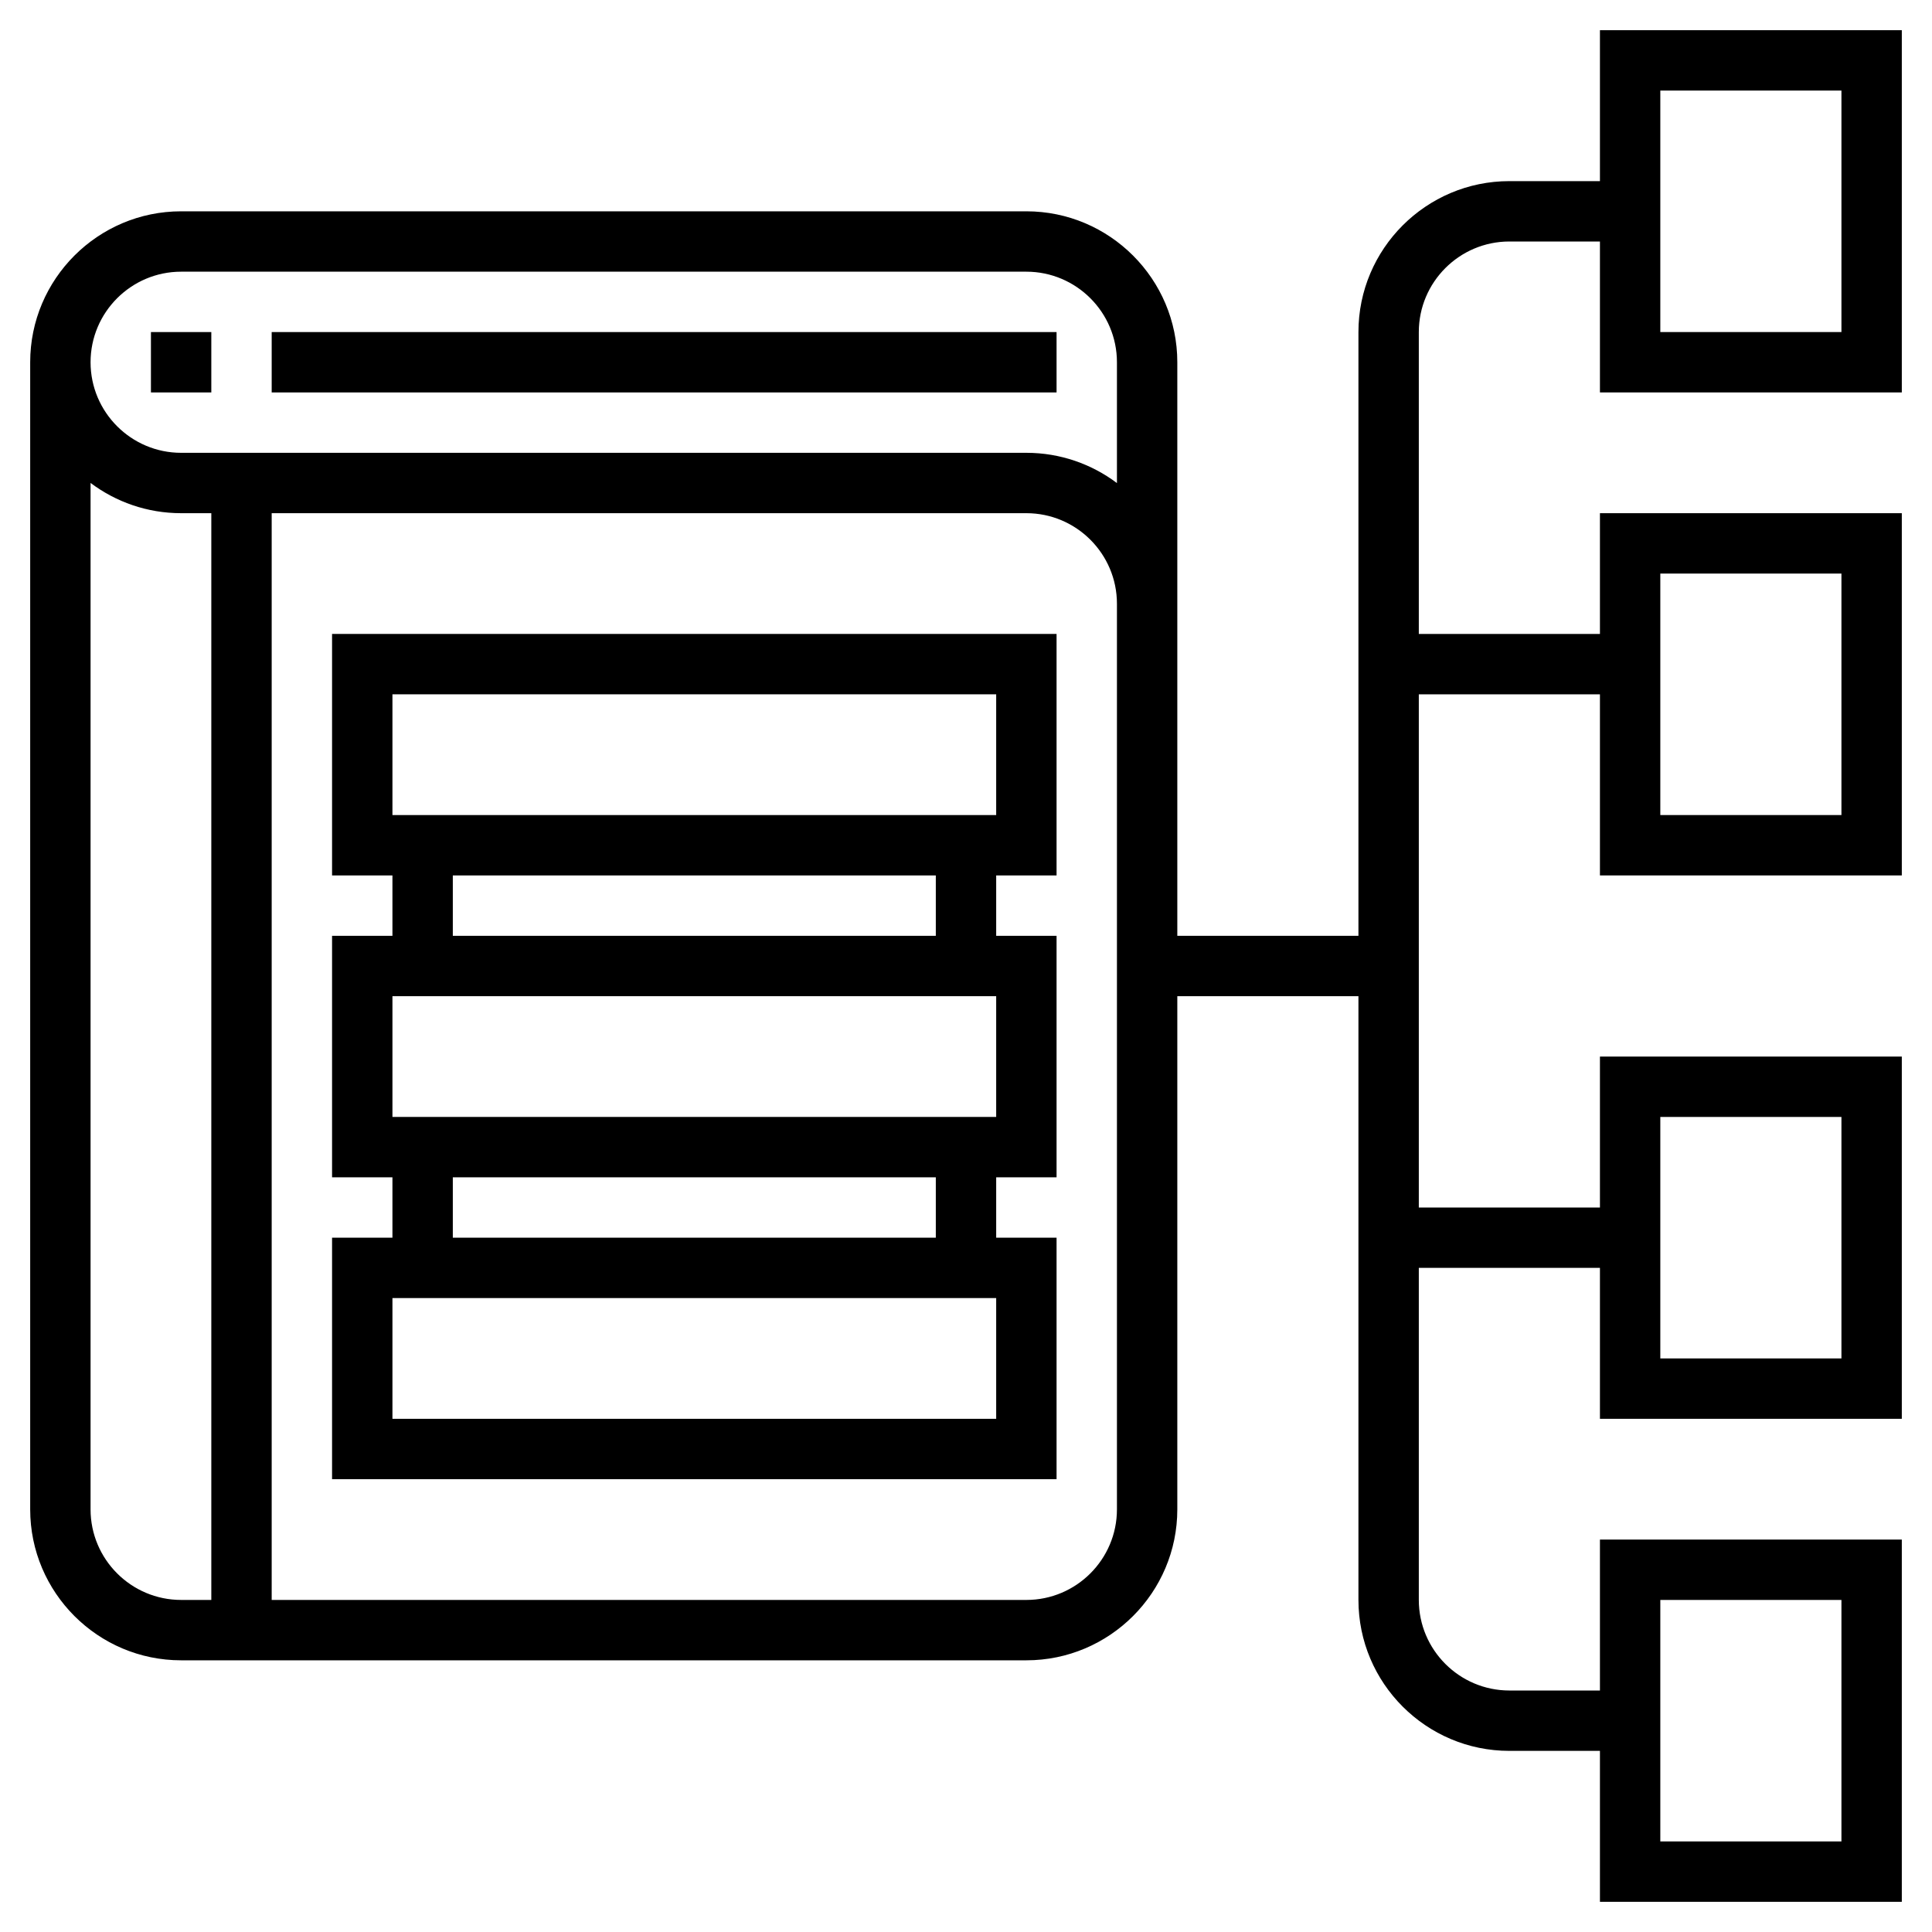
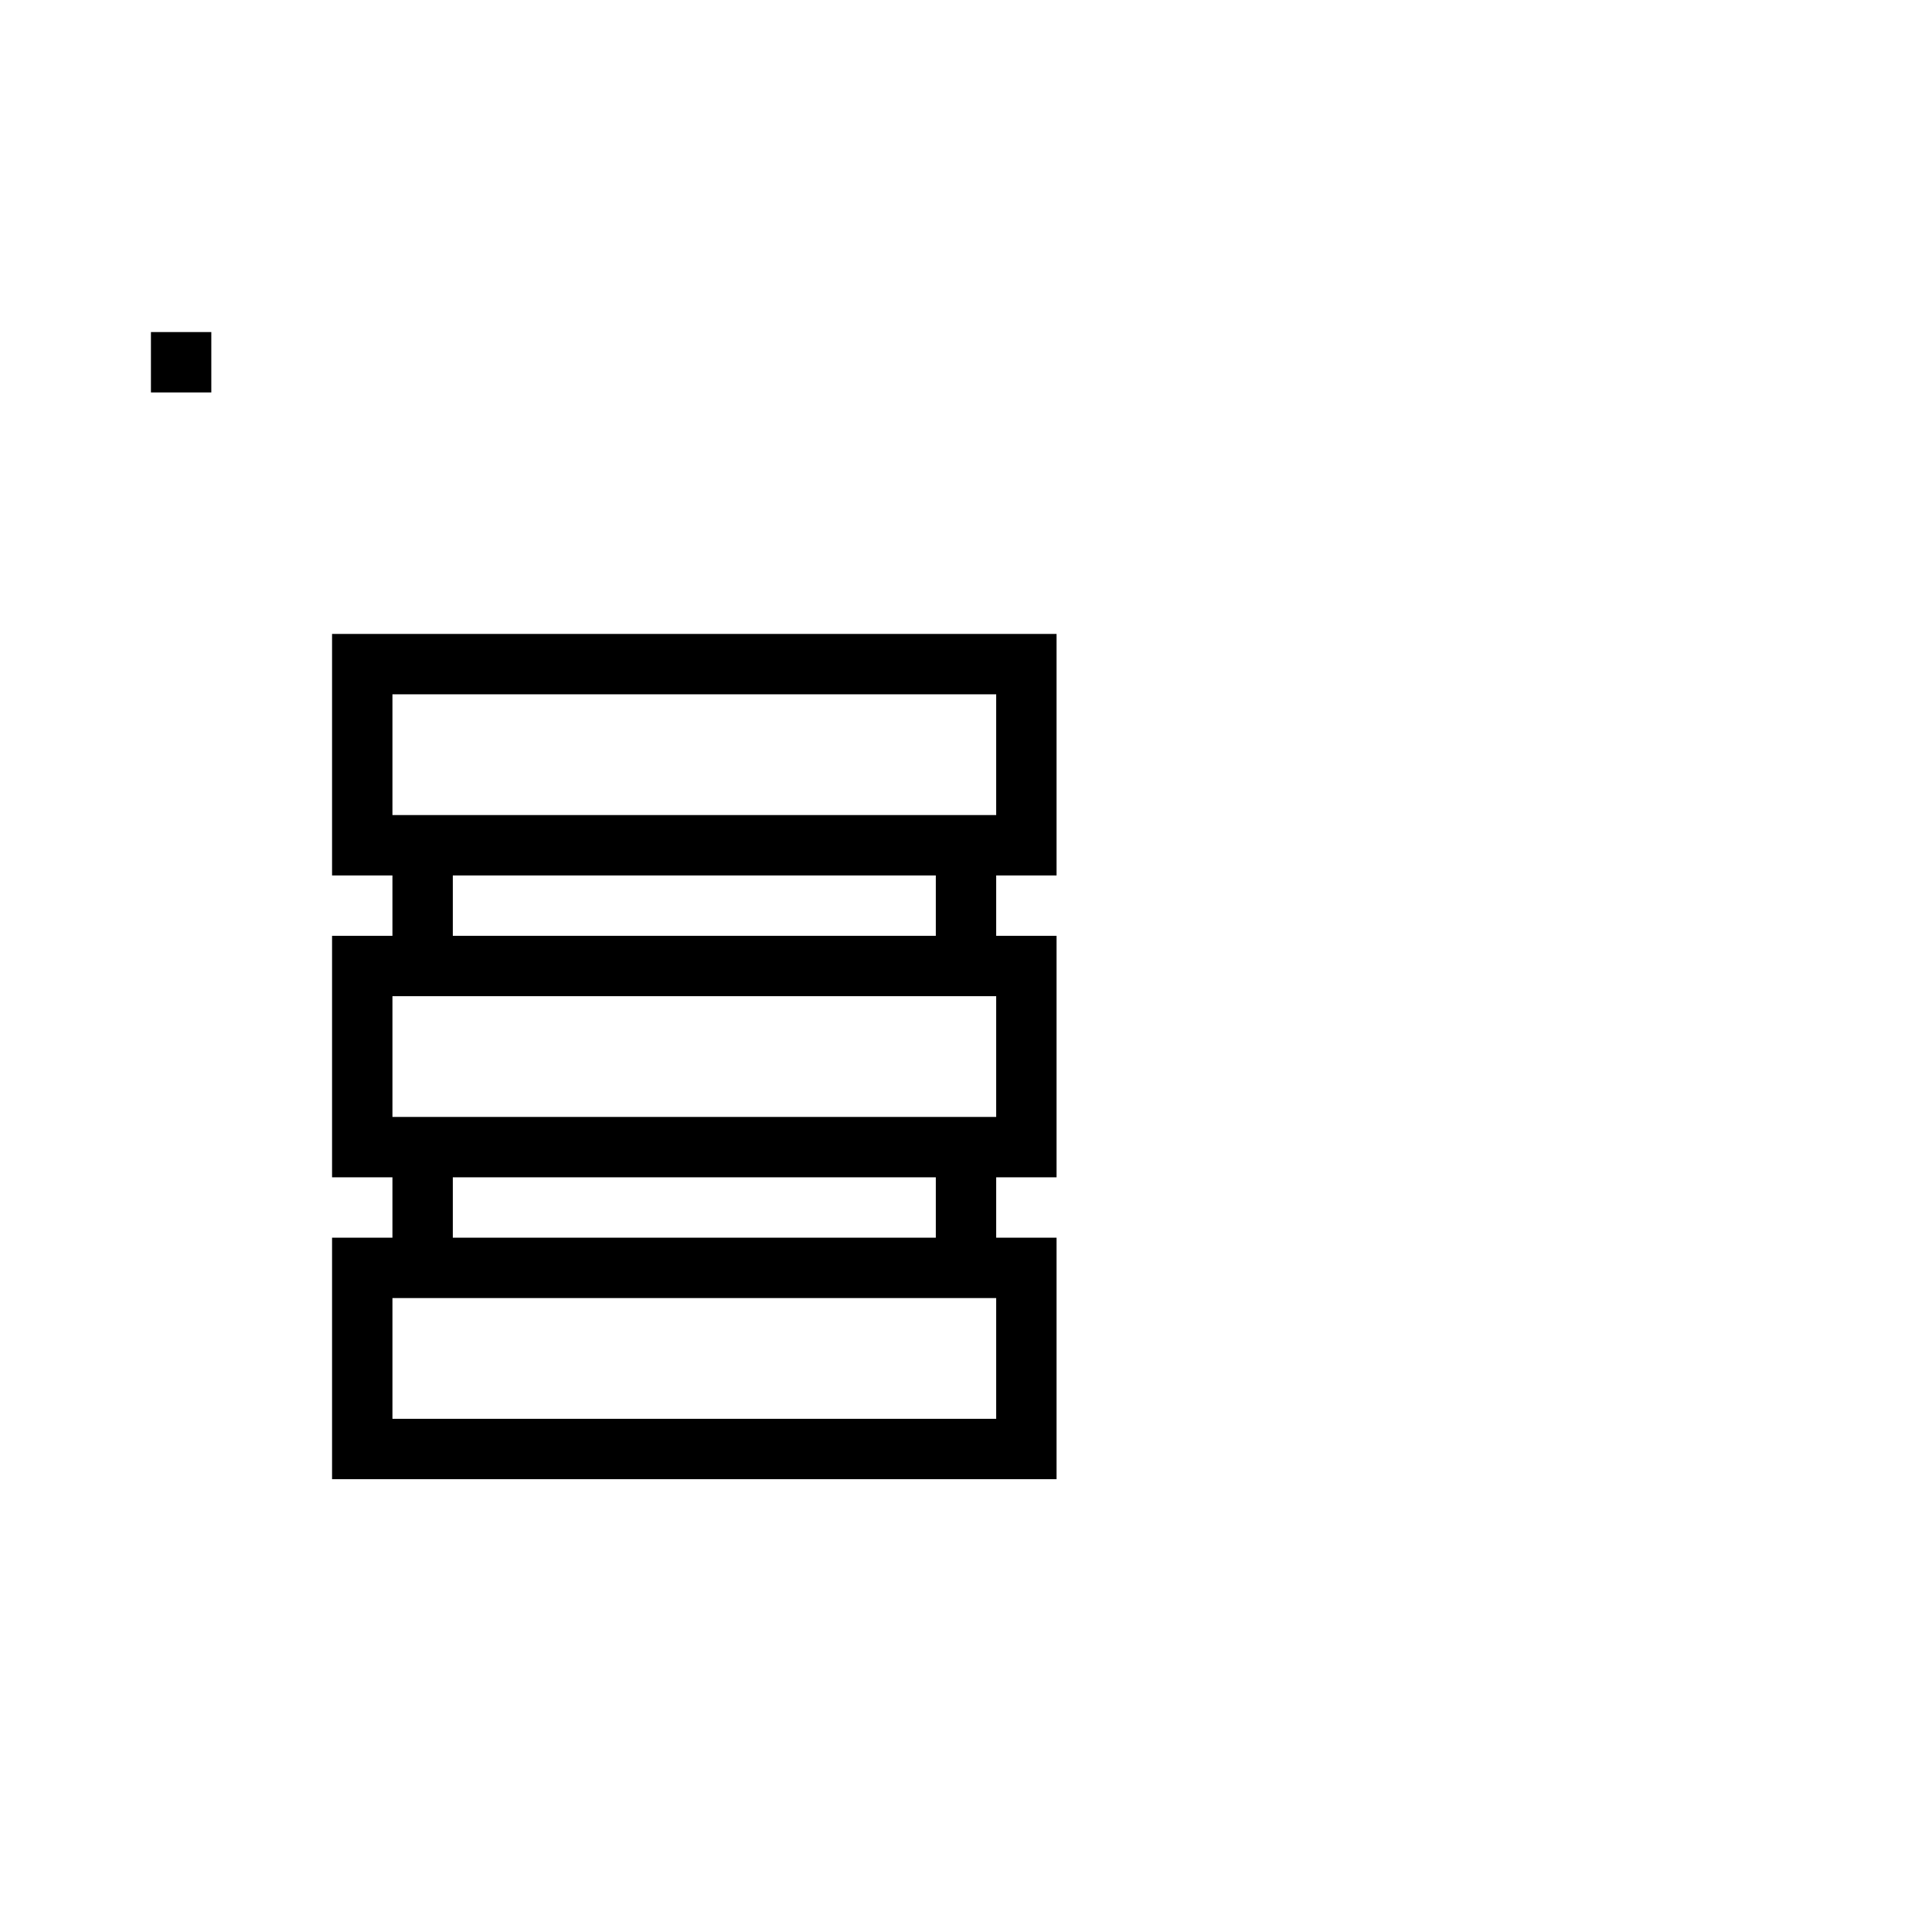
<svg xmlns="http://www.w3.org/2000/svg" id="Layer_3" height="512" viewBox="0 0 64 64" width="512">
  <path d="m5 11h2v2h-2z" />
-   <path d="m9 11h26v2h-26z" />
  <path d="m11 29h2v2h-2v8h2v2h-2v8h24v-8h-2v-2h2v-8h-2v-2h2v-8h-24zm22 18h-20v-4h20zm-2-6h-16v-2h16zm2-4h-20v-4h20zm-2-6h-16v-2h16zm-18-8h20v4h-20z" />
-   <path d="m63 13v-12h-10v5h-3c-2.757 0-5 2.243-5 5v20h-6v-19c0-2.757-2.243-5-5-5h-28c-2.757 0-5 2.243-5 5v38c0 2.757 2.243 5 5 5h28c2.757 0 5-2.243 5-5v-17h6v20c0 2.757 2.243 5 5 5h3v5h10v-12h-10v5h-3c-1.654 0-3-1.346-3-3v-11h6v5h10v-12h-10v5h-6v-17h6v6h10v-12h-10v4h-6v-10c0-1.654 1.346-3 3-3h3v5zm-60 37v-34.002c.836.628 1.875 1.002 3 1.002h1v36h-1c-1.654 0-3-1.346-3-3zm34 0c0 1.654-1.346 3-3 3h-25v-36h25c1.654 0 3 1.346 3 3zm0-33.998c-.836-.628-1.875-1.002-3-1.002h-28c-1.654 0-3-1.346-3-3s1.346-3 3-3h28c1.654 0 3 1.346 3 3zm18 36.998h6v8h-6zm0-16h6v8h-6zm0-18h6v8h-6zm0-16h6v8h-6z" />
</svg>